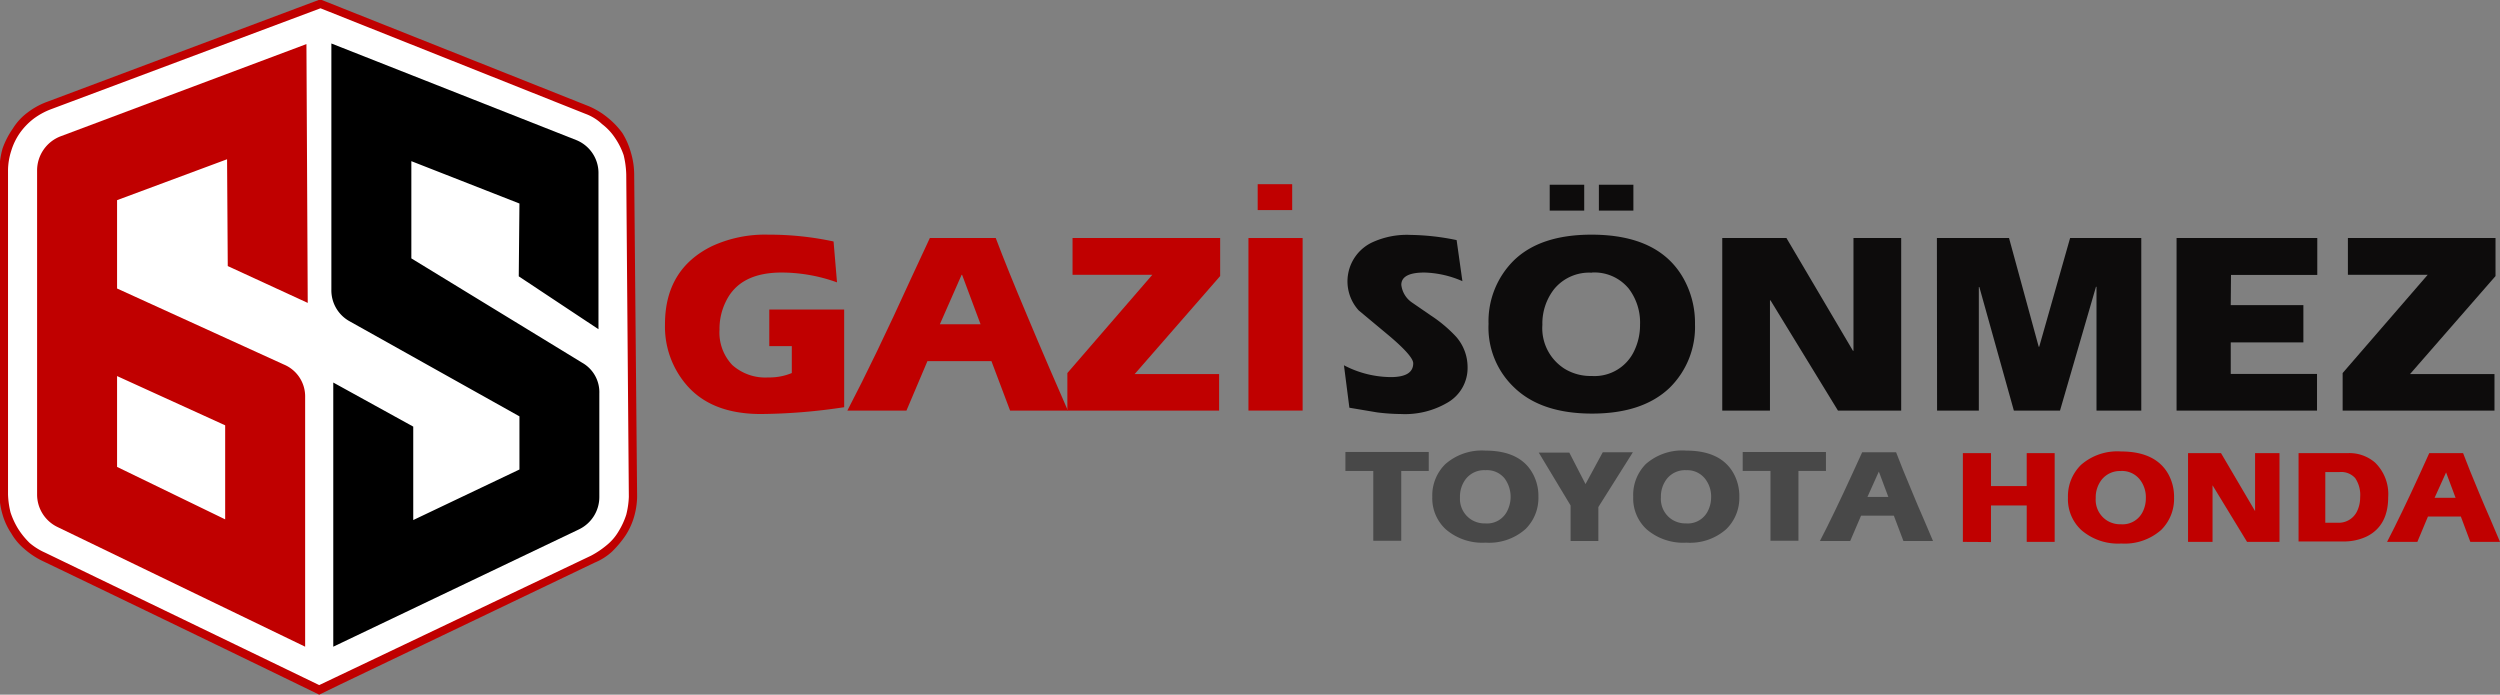
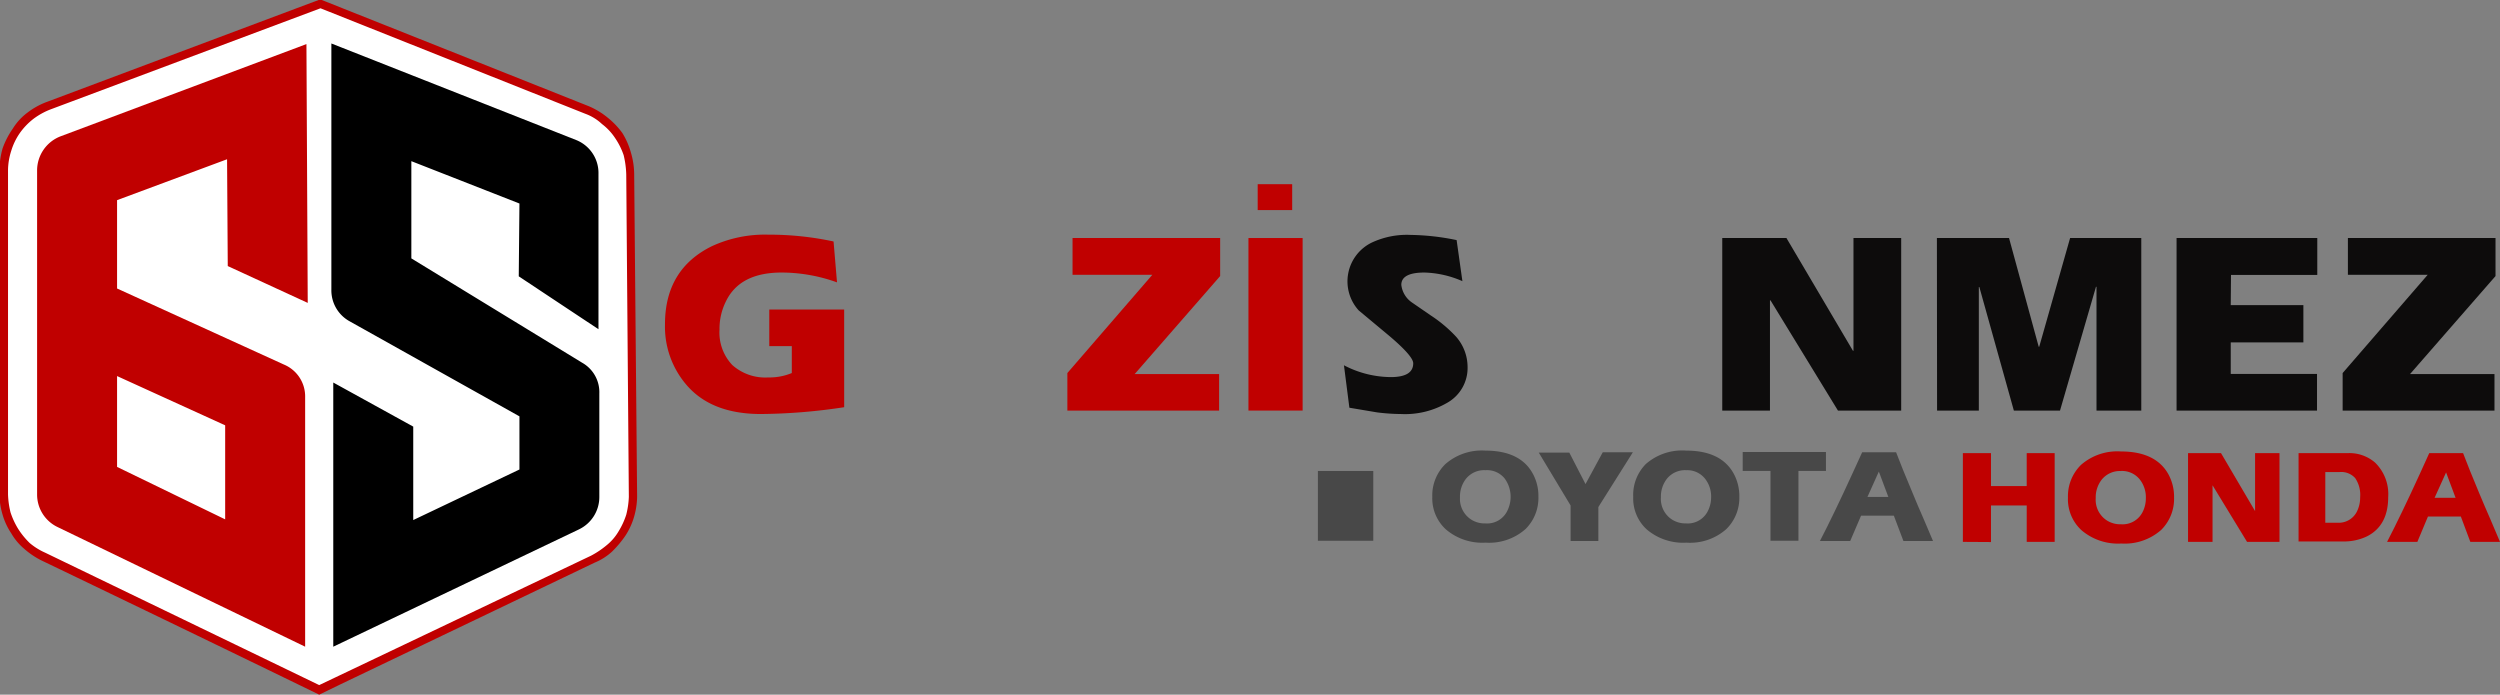
<svg xmlns="http://www.w3.org/2000/svg" id="Layer_1" data-name="Layer 1" viewBox="0 0 289.78 80.52">
  <rect x="0" y="0" width="289.78" height="80.52" fill="#808080" stroke="none" />
  <title>logo</title>
  <path d="M93,48.53H90.39V44.29h8.68V55.61a66.75,66.75,0,0,1-9.65.79q-5.7,0-8.59-3.33A10.36,10.36,0,0,1,78.3,46q0-6.39,5.45-9.06a14.64,14.64,0,0,1,6.52-1.33,35.47,35.47,0,0,1,7.57.79l.4,4.74A19,19,0,0,0,91.82,40Q87,40,85.38,43.31a7.1,7.1,0,0,0-.76,3.3,5.47,5.47,0,0,0,1.48,4.11,5.74,5.74,0,0,0,4.17,1.44A6.78,6.78,0,0,0,93,51.65Z" transform="translate(-1.22 -8.41)" style="fill:#c00000" />
-   <path d="M106.29,56H99.44q3.14-6,7.43-15.42L109,36h7.64q1.34,3.56,3.64,9c.78,1.87,1.65,3.91,2.59,6.1L125,56h-6.7l-2.16-5.73h-7.42Zm3.87-10h4.72l-2.14-5.73h-.06Z" transform="translate(-1.22 -8.41)" style="fill:#c00000" />
  <path d="M125.54,40.26V36h17.11v4.41l-9.91,11.36h9.79V56H124.94V51.65l9.85-11.39Z" transform="translate(-1.22 -8.41)" style="fill:#c00000" />
  <path d="M145.93,56V36h6.28V56ZM147,32.76v-3h4v3Z" transform="translate(-1.22 -8.41)" style="fill:#c00000" />
  <path d="M170.73,41a11.69,11.69,0,0,0-4.41-1c-1.78,0-2.67.48-2.67,1.43a2.87,2.87,0,0,0,1.29,2.08l2.12,1.46A15.84,15.84,0,0,1,170,47.44a5.34,5.34,0,0,1,1.33,3.49A4.63,4.63,0,0,1,169,55.08a9.72,9.72,0,0,1-5.42,1.32,23.08,23.08,0,0,1-2.74-.19l-3.21-.54L157,50.75a11.87,11.87,0,0,0,5.42,1.37c1.74,0,2.61-.53,2.61-1.6,0-.54-.9-1.58-2.72-3.13l-3.6-3a5,5,0,0,1,1.51-7.86,9.6,9.6,0,0,1,4.53-.89,27.79,27.79,0,0,1,5.31.6Z" transform="translate(-1.22 -8.41)" style="fill:#0d0c0c" />
-   <path d="M185.69,35.61q7.83,0,10.68,5.1A10.55,10.55,0,0,1,197.69,46a9.87,9.87,0,0,1-2.93,7.35q-3.13,3-9,3t-9-3a9.56,9.56,0,0,1-3-7.39,9.92,9.92,0,0,1,2.94-7.37Q179.77,35.61,185.69,35.61Zm.05,4.41a5.25,5.25,0,0,0-4.36,1.88A6.47,6.47,0,0,0,180,46.06a5.56,5.56,0,0,0,2.6,5.11,5.74,5.74,0,0,0,3.11.82,5.08,5.08,0,0,0,5-3.05,6.86,6.86,0,0,0,.61-2.88A6.48,6.48,0,0,0,190,41.85,5.15,5.15,0,0,0,185.74,40Zm-4.89-7.2v-3h4v3Zm5.7,0v-3h4v3Z" transform="translate(-1.22 -8.41)" style="fill:#0d0c0c" />
  <path d="M200.85,56V36h7.44L216,49.07h.06V36h5.53V56h-7.33l-7.82-12.78h-.06V56Z" transform="translate(-1.22 -8.41)" style="fill:#0d0c0c" />
  <path d="M225.73,36h8.36l3.44,12.6h.06L241.17,36h8.25V56h-5.19V41.65h-.06L240,56h-5.35l-4-14.32h-.06V56h-4.84Z" transform="translate(-1.22 -8.41)" style="fill:#0d0c0c" />
  <path d="M259.79,43.78h8.42V48.1h-8.42v3.65h10V56H253.51V36h16.31v4.28h-10Z" transform="translate(-1.22 -8.41)" style="fill:#0d0c0c" />
  <path d="M273.37,40.26V36h17.11v4.41l-9.91,11.36h9.79V56h-17.6V51.65l9.86-11.39Z" transform="translate(-1.22 -8.41)" style="fill:#0d0c0c" />
  <path d="M27.62,39.25l-.08-12.38L14.79,31.61V41.85l19.35,8.82a4,4,0,0,1,2.45,3.78V83.37L7.89,69.5a4.17,4.17,0,0,1-2.37-3.78V28.13A4.24,4.24,0,0,1,8.27,24.2L36.74,13.52l.15,30Zm34.25,1.48V32.28l-13-5.19V38.36L68.69,50.45a3.92,3.92,0,0,1,2,3.56V66a4.16,4.16,0,0,1-2.38,3.78L39.85,83.37V52.75l9.27,5.11V68.69l12.31-5.86V56.67l-19.65-11A4.09,4.09,0,0,1,39.63,42V13.45L68.47,25a4.13,4.13,0,0,1,2.67,3.93l-.07,17.87ZM14.79,52V62.53l12.53,6.08V57.71Z" transform="translate(-1.22 -8.41)" style="fill:#fff" />
  <path d="M40.44,87.3l-2.22,1-2.15-1L6.26,72.91a8,8,0,0,1-3.33-3,8.26,8.26,0,0,1-1.19-4.23V28.13a8,8,0,0,1,1.41-4.52,7.86,7.86,0,0,1,3.78-3L35.85,9.74l2.52-.89,2.15.89L69.21,21.16a8.65,8.65,0,0,1,3.71,3,7.88,7.88,0,0,1,1.33,4.52L74.55,66a8.07,8.07,0,0,1-1.26,4.3,7.6,7.6,0,0,1-3.34,3Z" transform="translate(-1.22 -8.41)" style="fill:#fff;fill-rule:evenodd" />
  <path d="M40.67,87.74l-2.45,1.19Q22.2,81.14,6,73.36A9.32,9.32,0,0,1,4,72a6.79,6.79,0,0,1-1.48-1.78,7.69,7.69,0,0,1-1-2.15,8.8,8.8,0,0,1-.37-2.37V28.13a9.91,9.91,0,0,1,.37-2.52,9.67,9.67,0,0,1,1.19-2.3,6.68,6.68,0,0,1,1.7-1.85,8.57,8.57,0,0,1,2.3-1.26L38.15,8.41h.37l30.92,12.3a8.94,8.94,0,0,1,2.22,1.34,9.25,9.25,0,0,1,1.7,1.78,8.8,8.8,0,0,1,1,2.3,9.08,9.08,0,0,1,.37,2.52L75.07,66h0a8.93,8.93,0,0,1-.37,2.37,8.1,8.1,0,0,1-1,2.15,12.34,12.34,0,0,1-1.56,1.85,6.84,6.84,0,0,1-2,1.26Zm-2.45.08,31.51-15a10.22,10.22,0,0,0,1.78-1.19A5.9,5.9,0,0,0,72.92,70a8.9,8.9,0,0,0,.89-1.93,9.85,9.85,0,0,0,.3-2.07h0l-.3-37.37a10.71,10.71,0,0,0-.3-2.23,8.23,8.23,0,0,0-1-2A6.56,6.56,0,0,0,71,22.79a5.62,5.62,0,0,0-1.93-1.19L38.37,9.37,7.08,21.09a8.24,8.24,0,0,0-2,1.11,7.78,7.78,0,0,0-1.56,1.63,7.33,7.33,0,0,0-1,2.07,7.6,7.6,0,0,0-.37,2.23V65.72a9.92,9.92,0,0,0,.29,2.08,9,9,0,0,0,.89,1.92,9,9,0,0,0,1.34,1.64,7.44,7.44,0,0,0,1.78,1.11Z" transform="translate(-1.22 -8.41)" style="fill:#c00000" />
  <path d="M27.62,39.25l-.08-12.38L14.79,31.61V41.85l19.35,8.82a4,4,0,0,1,2.45,3.78V83.37L7.89,69.5a4.17,4.17,0,0,1-2.37-3.78V28.13A4.24,4.24,0,0,1,8.27,24.2L36.74,13.52l.15,30ZM14.79,52V62.53l12.53,6.08V57.71Z" transform="translate(-1.22 -8.41)" style="fill:#c00000" />
  <path d="M61.35,40.44,61.43,32,48.9,27.09V38.36L68.69,50.45a3.92,3.92,0,0,1,2,3.56V66a4.16,4.16,0,0,1-2.38,3.78L39.85,83.37V52.75l9.27,5.11V68.69l12.31-5.86V56.67l-19.65-11A4.09,4.09,0,0,1,39.63,42V13.45L68,24.64a4.11,4.11,0,0,1,2.59,3.93v18Z" transform="translate(-1.22 -8.41)" />
-   <path d="M157.17,63v-2.2h9.66V63h-3.19v8.09H160.4V63Z" transform="translate(-1.22 -8.41)" style="fill:#484848" />
+   <path d="M157.17,63v-2.2V63h-3.19v8.09H160.4V63Z" transform="translate(-1.22 -8.41)" style="fill:#484848" />
  <path d="M173.38,60.64c2.68,0,4.51.88,5.48,2.62a5.34,5.34,0,0,1,.68,2.72,5.06,5.06,0,0,1-1.5,3.76,6.36,6.36,0,0,1-4.63,1.57,6.49,6.49,0,0,1-4.61-1.55A4.88,4.88,0,0,1,167.24,66a5.08,5.08,0,0,1,1.51-3.79A6.4,6.4,0,0,1,173.38,60.64Zm0,2.27a2.71,2.71,0,0,0-2.24,1,3.33,3.33,0,0,0-.69,2.14,2.85,2.85,0,0,0,1.34,2.61,2.9,2.9,0,0,0,1.59.42A2.6,2.6,0,0,0,176,67.48a3.6,3.6,0,0,0-.39-3.63A2.63,2.63,0,0,0,173.41,62.91Z" transform="translate(-1.22 -8.41)" style="fill:#484848" />
  <path d="M183.27,71.12V67l-3.69-6.13h3.54L185,64.52l2-3.69h3.49l-4,6.35v3.94Z" transform="translate(-1.22 -8.41)" style="fill:#484848" />
  <path d="M196.67,60.64c2.67,0,4.5.88,5.48,2.62a5.44,5.44,0,0,1,.68,2.72,5.07,5.07,0,0,1-1.51,3.76,6.32,6.32,0,0,1-4.62,1.57,6.5,6.5,0,0,1-4.62-1.55A4.87,4.87,0,0,1,190.53,66,5.08,5.08,0,0,1,192,62.19,6.38,6.38,0,0,1,196.67,60.64Zm0,2.27a2.7,2.7,0,0,0-2.24,1,3.33,3.33,0,0,0-.69,2.14,2.84,2.84,0,0,0,1.33,2.61,2.94,2.94,0,0,0,1.6.42,2.6,2.6,0,0,0,2.57-1.56,3.5,3.5,0,0,0,.32-1.47,3.32,3.32,0,0,0-.71-2.16A2.64,2.64,0,0,0,196.7,62.91Z" transform="translate(-1.22 -8.41)" style="fill:#484848" />
  <path d="M203.22,63v-2.2h9.65V63h-3.19v8.09h-3.24V63Z" transform="translate(-1.22 -8.41)" style="fill:#484848" />
  <path d="M215.68,71.12h-3.51c1.07-2.06,2.34-4.69,3.81-7.91l1.09-2.38H221q.69,1.83,1.87,4.62c.4,1,.84,2,1.33,3.13l1.08,2.54h-3.43l-1.11-2.94h-3.8Zm2-5.11h2.42L219,63.07h0Z" transform="translate(-1.22 -8.41)" style="fill:#484848" />
  <path d="M228.74,71.22V60.93H232v3.82h4.14V60.93h3.24V71.22h-3.24V67H232v4.24Z" transform="translate(-1.22 -8.41)" style="fill:#c00000" />
  <path d="M247.07,60.74c2.67,0,4.5.88,5.48,2.62a5.43,5.43,0,0,1,.67,2.72,5.06,5.06,0,0,1-1.5,3.76,6.37,6.37,0,0,1-4.62,1.57,6.5,6.5,0,0,1-4.62-1.55,4.88,4.88,0,0,1-1.56-3.78,5.09,5.09,0,0,1,1.52-3.79A6.38,6.38,0,0,1,247.07,60.74Zm0,2.27a2.7,2.7,0,0,0-2.24,1,3.33,3.33,0,0,0-.69,2.14,2.84,2.84,0,0,0,1.33,2.61,2.91,2.91,0,0,0,1.6.42,2.6,2.6,0,0,0,2.57-1.56,3.49,3.49,0,0,0,.31-1.47,3.32,3.32,0,0,0-.7-2.16A2.64,2.64,0,0,0,247.1,63Z" transform="translate(-1.22 -8.41)" style="fill:#c00000" />
  <path d="M254.84,71.22V60.93h3.82l3.95,6.72h0V60.93h2.83V71.22h-3.76l-4-6.56h0v6.56Z" transform="translate(-1.22 -8.41)" style="fill:#c00000" />
  <path d="M267.65,60.93h5.81a4.54,4.54,0,0,1,3.06,1.1,5.09,5.09,0,0,1,1.52,4c0,2.2-.82,3.71-2.44,4.54a6.13,6.13,0,0,1-2.81.6h-5.14Zm4.73,2.2-1.63,0V69h1.42a2.35,2.35,0,0,0,2.32-1.46,3.63,3.63,0,0,0,.3-1.48,3.48,3.48,0,0,0-.58-2.24A2.18,2.18,0,0,0,272.38,63.13Z" transform="translate(-1.22 -8.41)" style="fill:#c00000" />
  <path d="M281.42,71.22h-3.51c1.07-2.06,2.34-4.69,3.81-7.91l1.08-2.38h3.92q.69,1.83,1.86,4.62c.41,1,.85,2,1.34,3.13L291,71.22h-3.44l-1.1-2.94h-3.81Zm2-5.11h2.43l-1.1-2.94h0Z" transform="translate(-1.22 -8.41)" style="fill:#c00000" />
</svg>